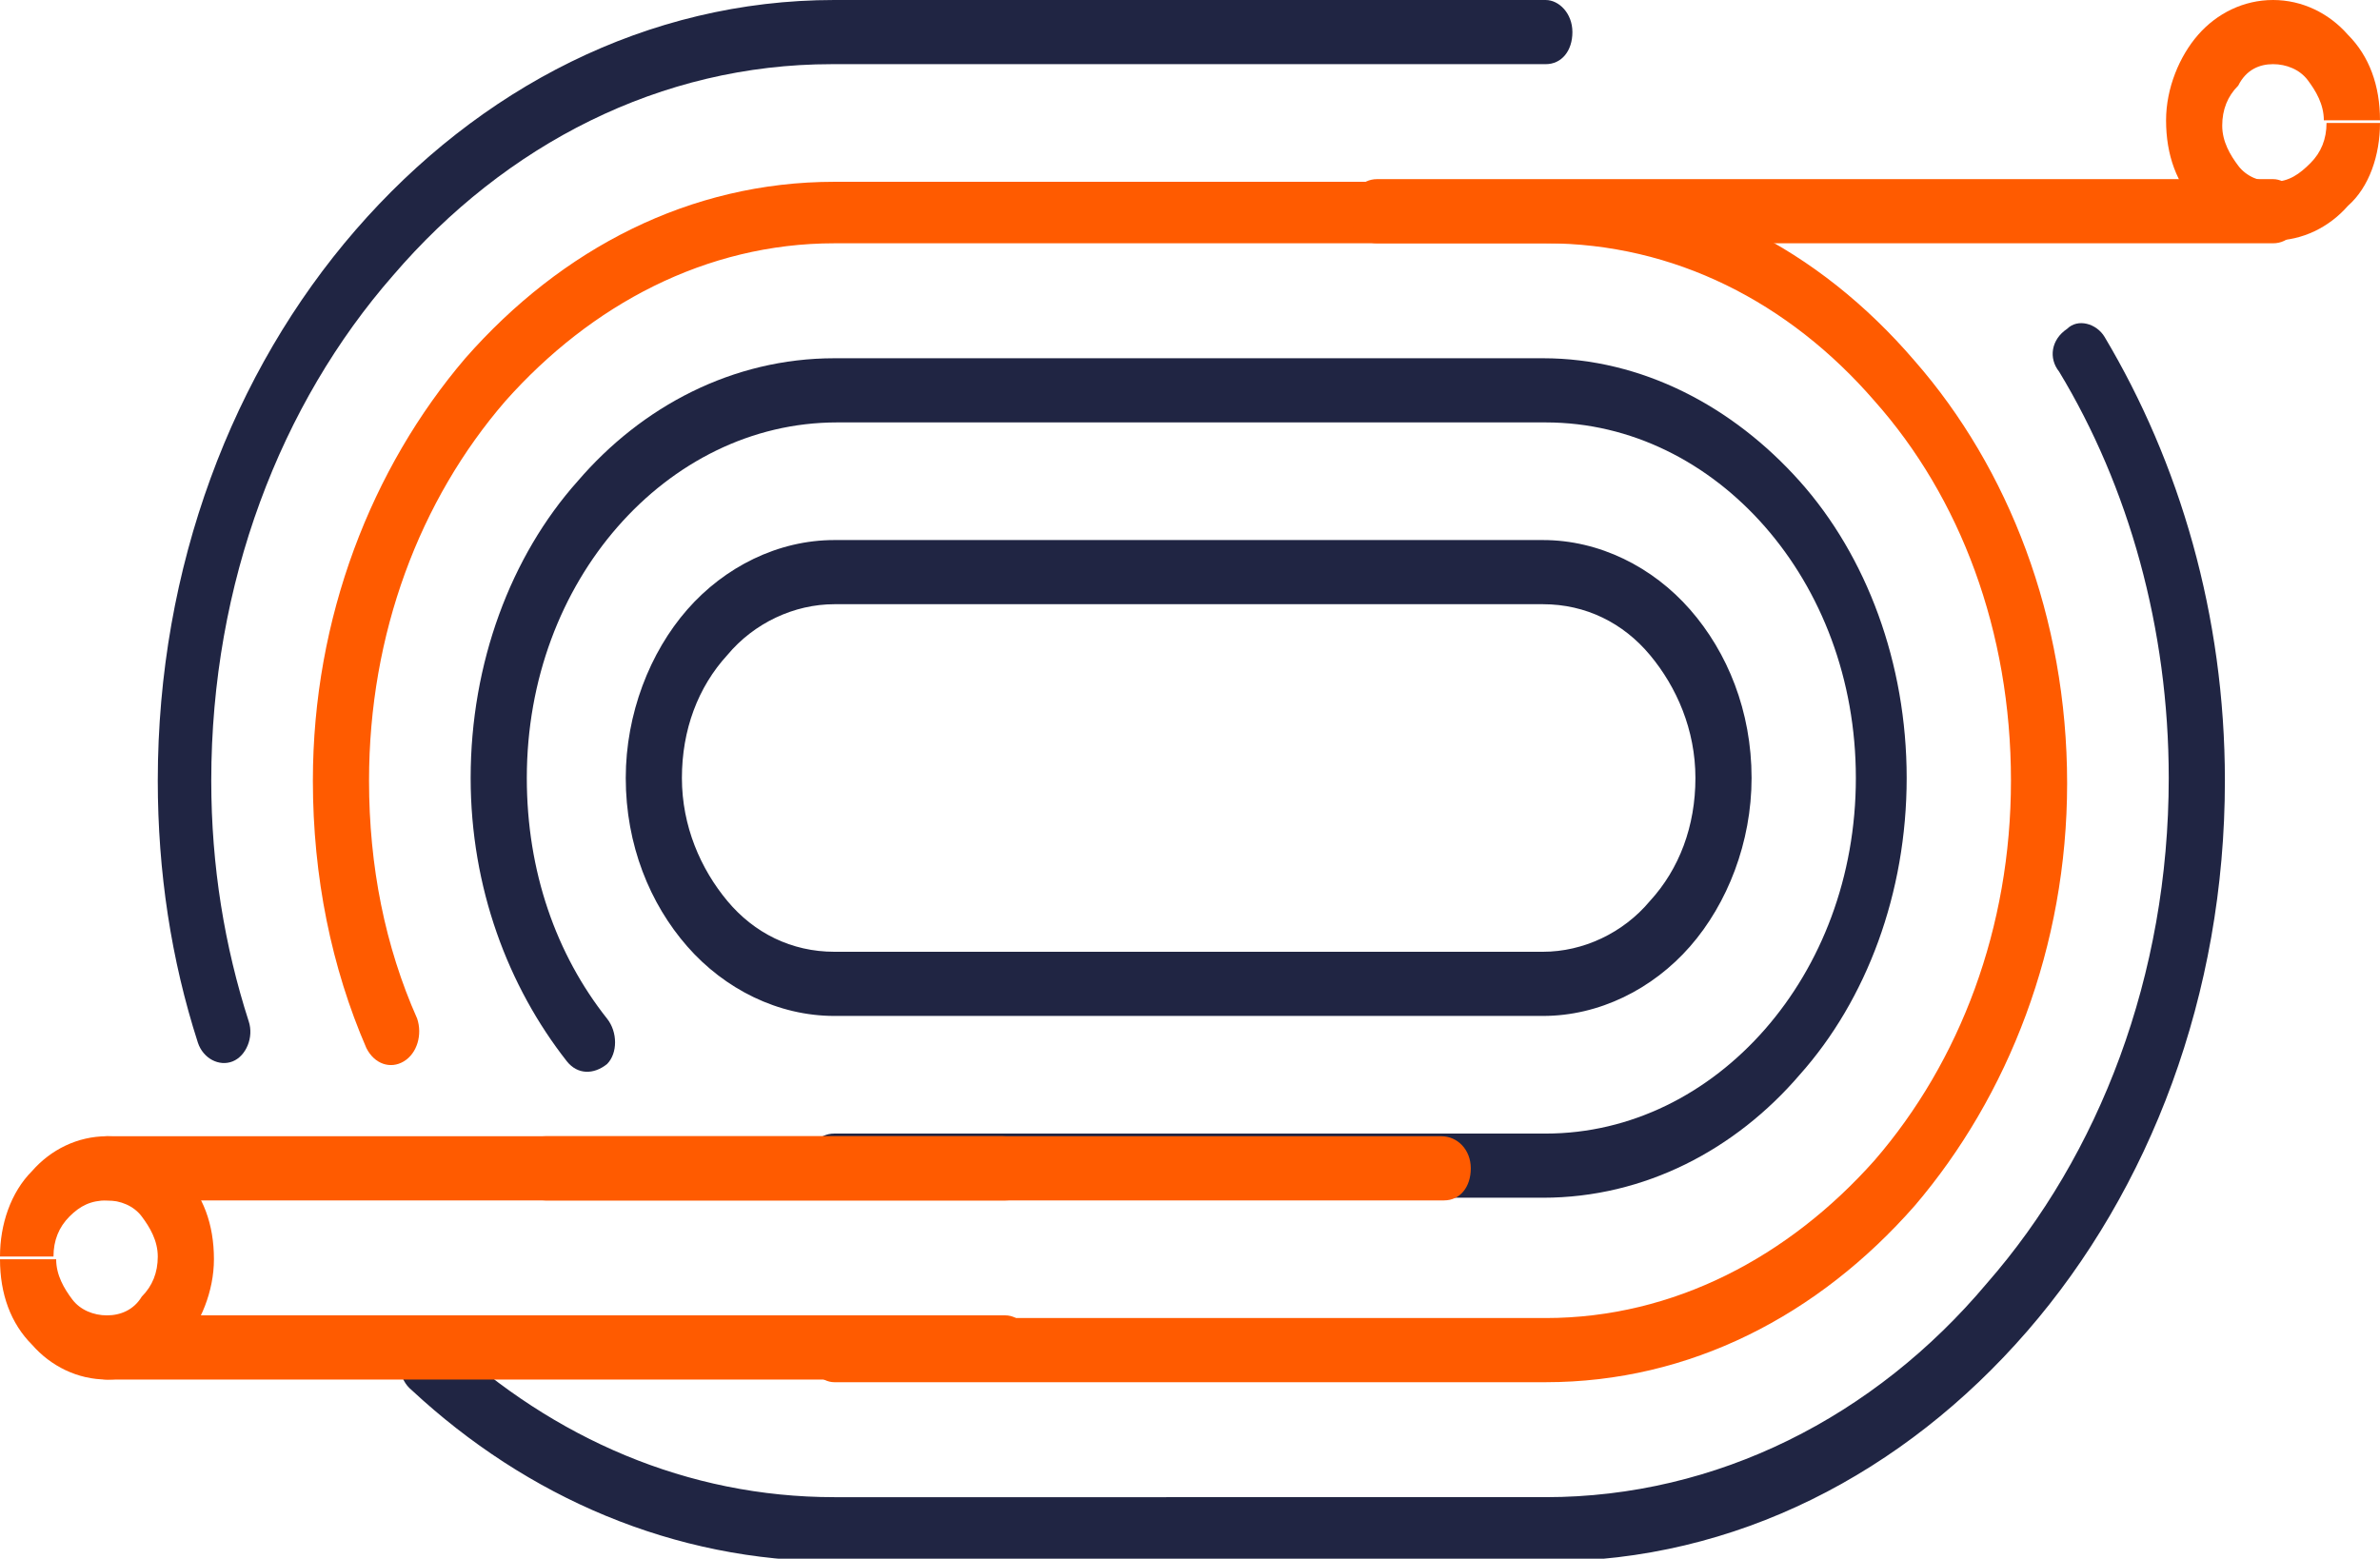
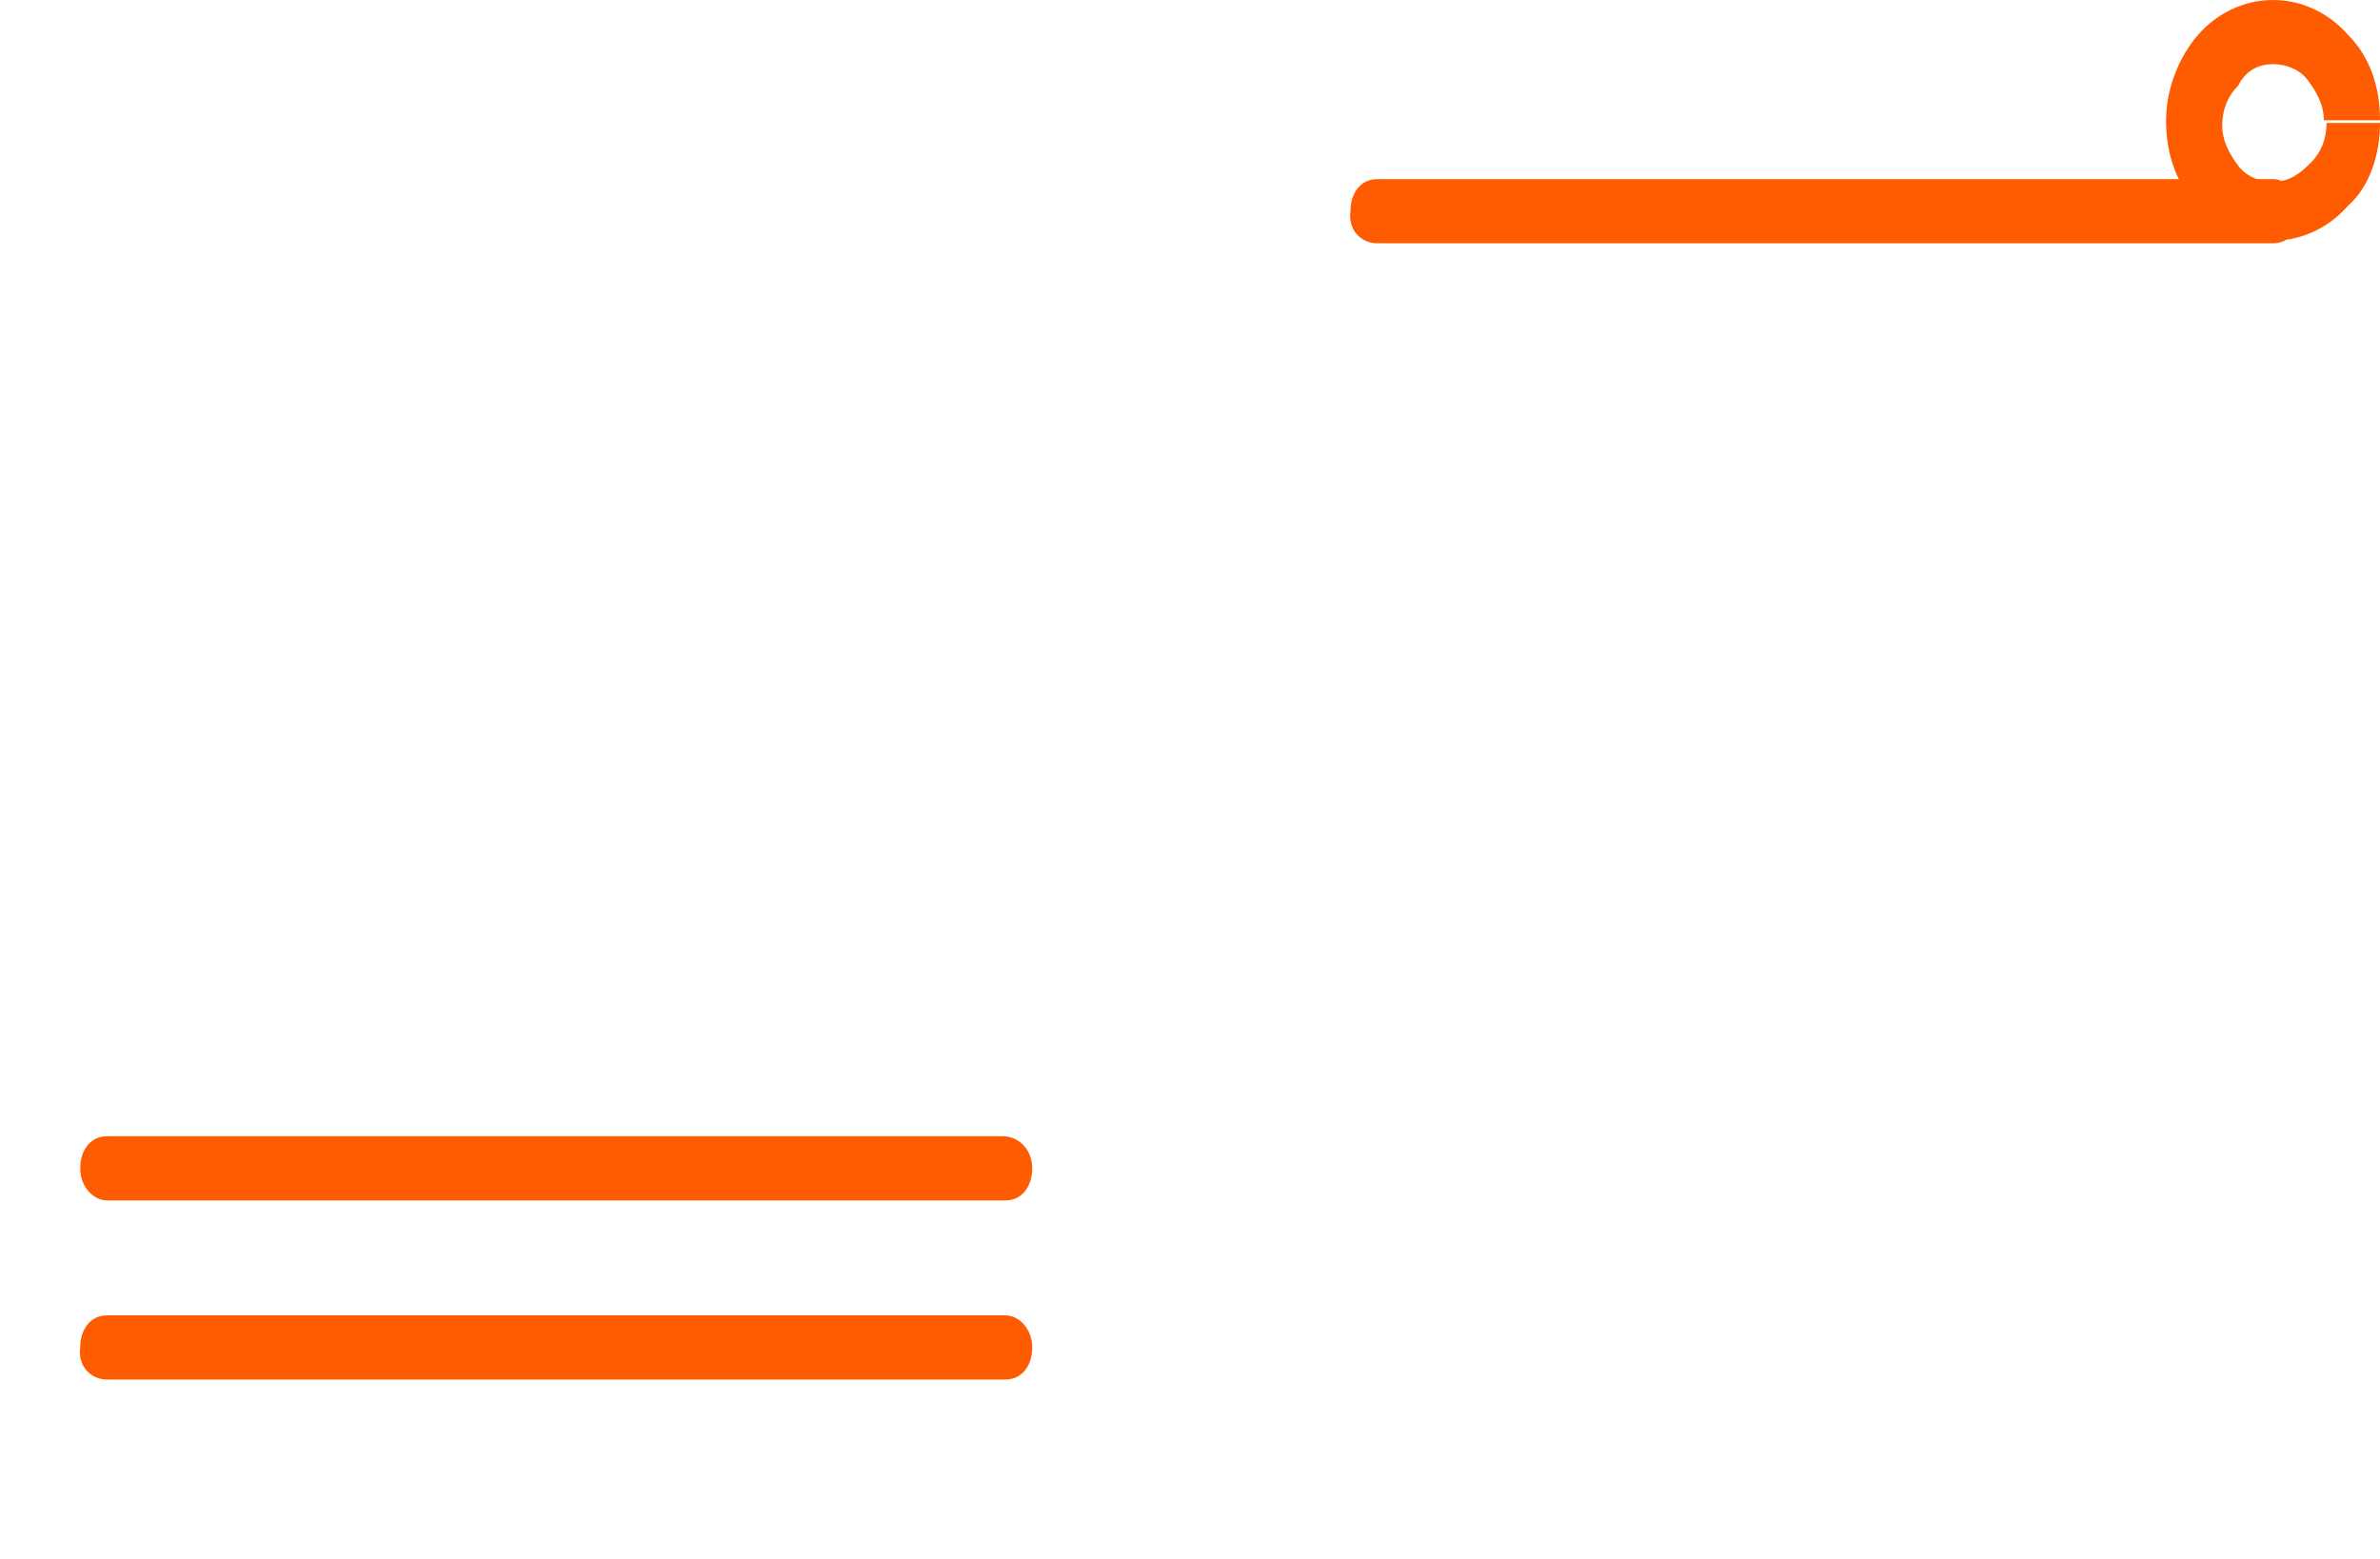
<svg xmlns="http://www.w3.org/2000/svg" version="1.0" id="Layer_1" x="0" y="0" viewBox="0 0 89 58.3" style="enable-background:new 0 0 89 58.3" xml:space="preserve">
  <style>.st0{fill:#202543}.st1{fill:#ff5b00}</style>
  <switch>
    <g>
-       <path class="st0" d="M22.7 38.1c-1.9-2.4-3-5.5-3-9 0-3.7 1.3-7 3.4-9.4 2.1-2.4 5-3.9 8.2-3.9h26.5c3.2 0 6.1 1.5 8.2 3.9 2.1 2.4 3.4 5.7 3.4 9.4s-1.3 7-3.4 9.4c-2.1 2.4-5 3.9-8.2 3.9H31.2c-.6 0-1 .5-1 1.2s.5 1.2 1 1.2h26.5c3.8 0 7.2-1.8 9.6-4.6 2.5-2.8 4-6.8 4-11.1s-1.5-8.3-4-11.1c-2.5-2.8-5.9-4.6-9.6-4.6H31.2c-3.8 0-7.2 1.8-9.6 4.6-2.5 2.8-4 6.8-4 11.1 0 4.1 1.4 7.8 3.6 10.6.4.5 1 .5 1.5.1.4-.4.4-1.2 0-1.7zm8.5-16.7v-1.2c-2.1 0-4.1 1-5.5 2.6-1.4 1.6-2.3 3.9-2.3 6.3 0 2.5.9 4.7 2.3 6.3 1.4 1.6 3.4 2.6 5.5 2.6h26.5c2.1 0 4.1-1 5.5-2.6 1.4-1.6 2.3-3.9 2.3-6.3 0-2.5-.9-4.7-2.3-6.3-1.4-1.6-3.4-2.6-5.5-2.6H31.2v2.4h26.5c1.6 0 3 .7 4 1.9s1.7 2.8 1.7 4.6c0 1.8-.6 3.4-1.7 4.6-1 1.2-2.5 1.9-4 1.9H31.2c-1.6 0-3-.7-4-1.9s-1.7-2.8-1.7-4.6c0-1.8.6-3.4 1.7-4.6 1-1.2 2.5-1.9 4-1.9v-1.2z" />
-       <path class="st1" d="M15.6 38.1c-1.2-2.7-1.8-5.7-1.8-8.9 0-5.5 1.9-10.5 5.1-14.2 3.2-3.6 7.5-5.9 12.3-5.9h26.6c4.8 0 9.1 2.2 12.3 5.9 3.2 3.6 5.1 8.6 5.1 14.2 0 5.5-1.9 10.5-5.1 14.2-3.2 3.6-7.5 5.9-12.3 5.9H31.2c-.6 0-1 .5-1 1.2s.5 1.2 1 1.2h26.6c5.4 0 10.2-2.5 13.8-6.6 3.5-4.1 5.7-9.7 5.7-15.8 0-6.2-2.2-11.8-5.7-15.8-3.6-4.2-8.4-6.7-13.8-6.7H31.2c-5.4 0-10.2 2.5-13.8 6.6-3.5 4.1-5.7 9.7-5.7 15.8 0 3.6.7 7 2 10 .3.6.9.8 1.4.5.5-.3.7-1 .5-1.6z" />
-       <path class="st0" d="M9.3 38.2c-.9-2.8-1.4-5.8-1.4-9 0-7.4 2.6-14.1 6.8-18.9 4.2-4.9 10-7.9 16.4-7.9h26.7c.6 0 1-.5 1-1.2s-.5-1.2-1-1.2H31.2c-7 0-13.3 3.3-17.9 8.6-4.6 5.3-7.4 12.6-7.4 20.6 0 3.4.5 6.7 1.5 9.8.2.6.8.9 1.3.7.5-.2.8-.9.6-1.5zM77 13.9c2.6 4.3 4.1 9.6 4.1 15.2 0 7.4-2.6 14.1-6.8 18.9-4.2 5-10.1 8-16.5 8H31.2c-5.5 0-10.5-2.2-14.5-5.9-.4-.4-1.1-.3-1.5.2-.4.5-.3 1.3.2 1.7 4.3 4 9.8 6.4 15.8 6.4h26.7c7 0 13.3-3.3 17.9-8.6 4.6-5.3 7.4-12.6 7.4-20.6 0-6.2-1.7-11.9-4.5-16.6-.3-.5-1-.7-1.4-.3-.6.4-.7 1.1-.3 1.6z" />
      <path class="st1" d="M51.5 9.1H85c.6 0 1-.5 1-1.2s-.5-1.2-1-1.2H51.5c-.6 0-1 .5-1 1.2-.1.7.4 1.2 1 1.2" />
      <path class="st1" d="M88 4.6h-1c0 .6-.2 1.1-.6 1.5-.4.4-.8.7-1.4.7-.5 0-1-.2-1.3-.6-.3-.4-.6-.9-.6-1.5s.2-1.1.6-1.5c.3-.6.8-.8 1.3-.8s1 .2 1.3.6c.3.4.6.9.6 1.5H89c0-1.3-.4-2.4-1.2-3.2C87.1.5 86.1 0 85 0c-1.1 0-2.1.5-2.8 1.3-.7.8-1.2 2-1.2 3.2 0 1.3.4 2.4 1.2 3.2.7.8 1.7 1.3 2.8 1.3 1.1 0 2.1-.5 2.8-1.3.8-.7 1.2-1.9 1.2-3.1h-1zM4 51.6h33.6c.6 0 1-.5 1-1.2s-.5-1.2-1-1.2H4c-.6 0-1 .5-1 1.2-.1.7.4 1.2 1 1.2M37.5 42.5H4c-.6 0-1 .5-1 1.2s.5 1.2 1 1.2h33.6c.6 0 1-.5 1-1.2s-.5-1.2-1.1-1.2" />
-       <path class="st1" d="M53.9 42.5H20.4c-.6 0-1 .5-1 1.2s.5 1.2 1 1.2H54c.6 0 1-.5 1-1.2s-.5-1.2-1.1-1.2M1 47h1c0-.6.2-1.1.6-1.5.4-.4.8-.6 1.4-.6.5 0 1 .2 1.3.6.3.4.6.9.6 1.5s-.2 1.1-.6 1.5c-.3.5-.8.7-1.3.7s-1-.2-1.3-.6c-.3-.4-.6-.9-.6-1.5H0c0 1.3.4 2.4 1.2 3.2.7.8 1.7 1.3 2.8 1.3 1.1 0 2.1-.5 2.8-1.3.7-.8 1.2-2 1.2-3.2 0-1.3-.4-2.4-1.2-3.2-.7-.9-1.7-1.4-2.8-1.4-1.1 0-2.1.5-2.8 1.3-.8.8-1.2 2-1.2 3.2h1z" />
    </g>
  </switch>
</svg>